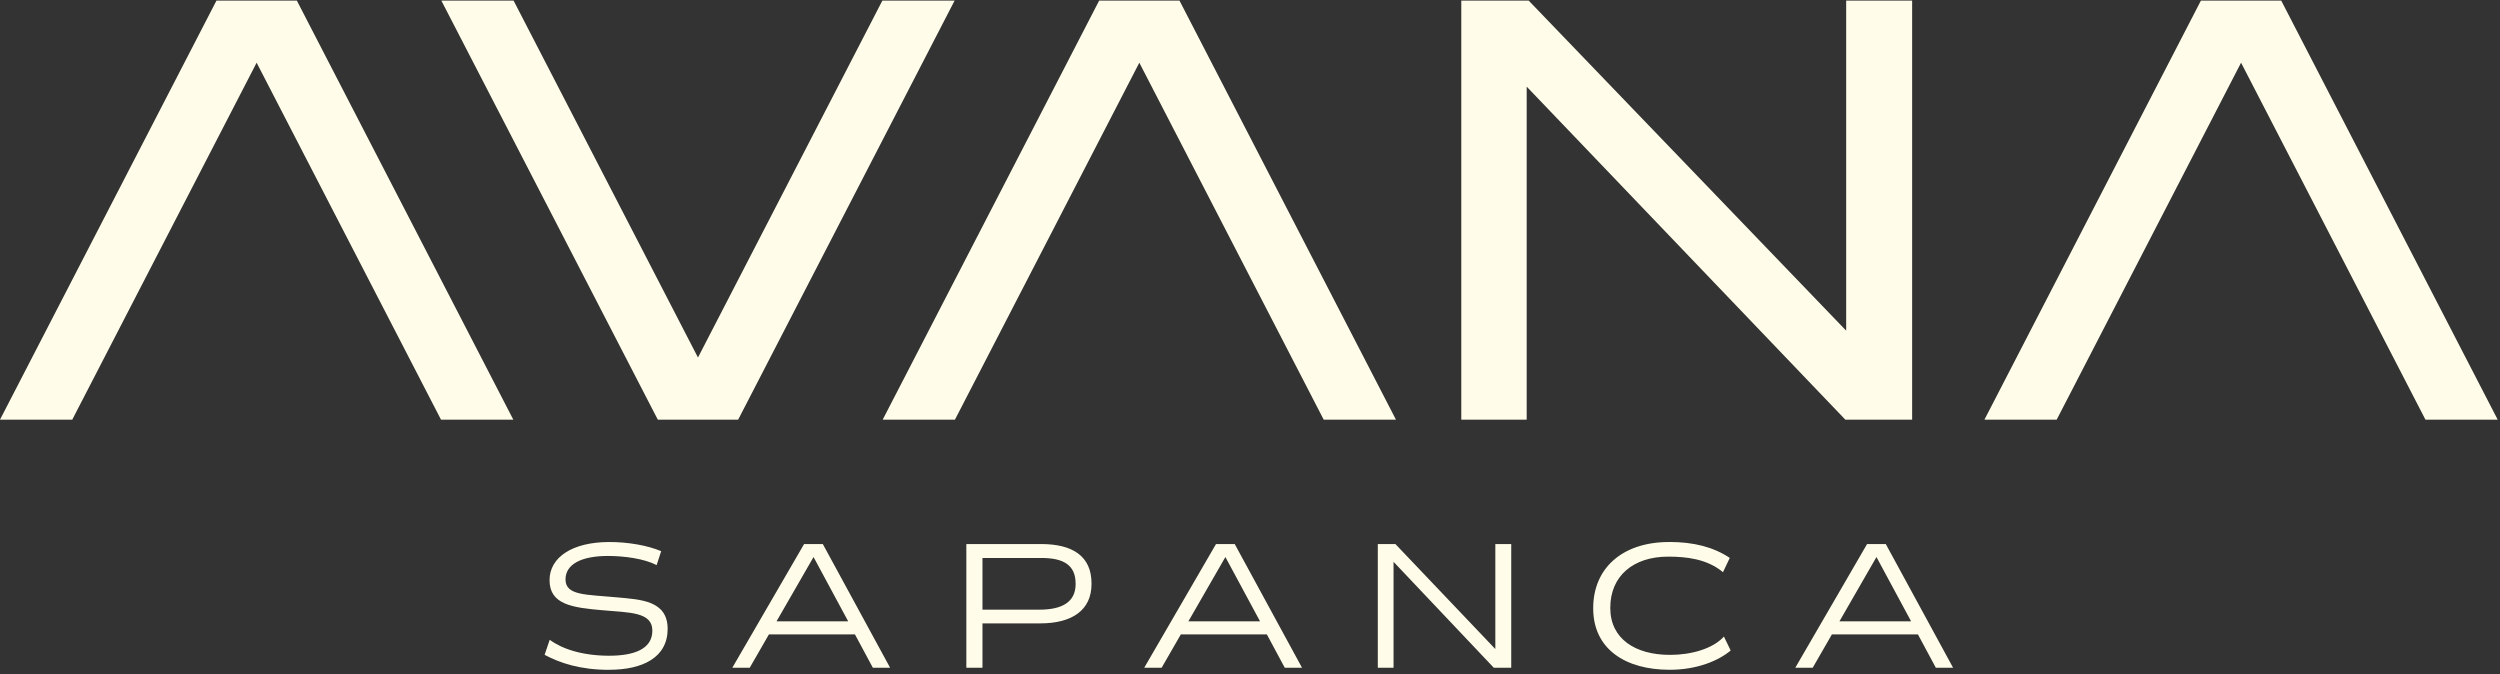
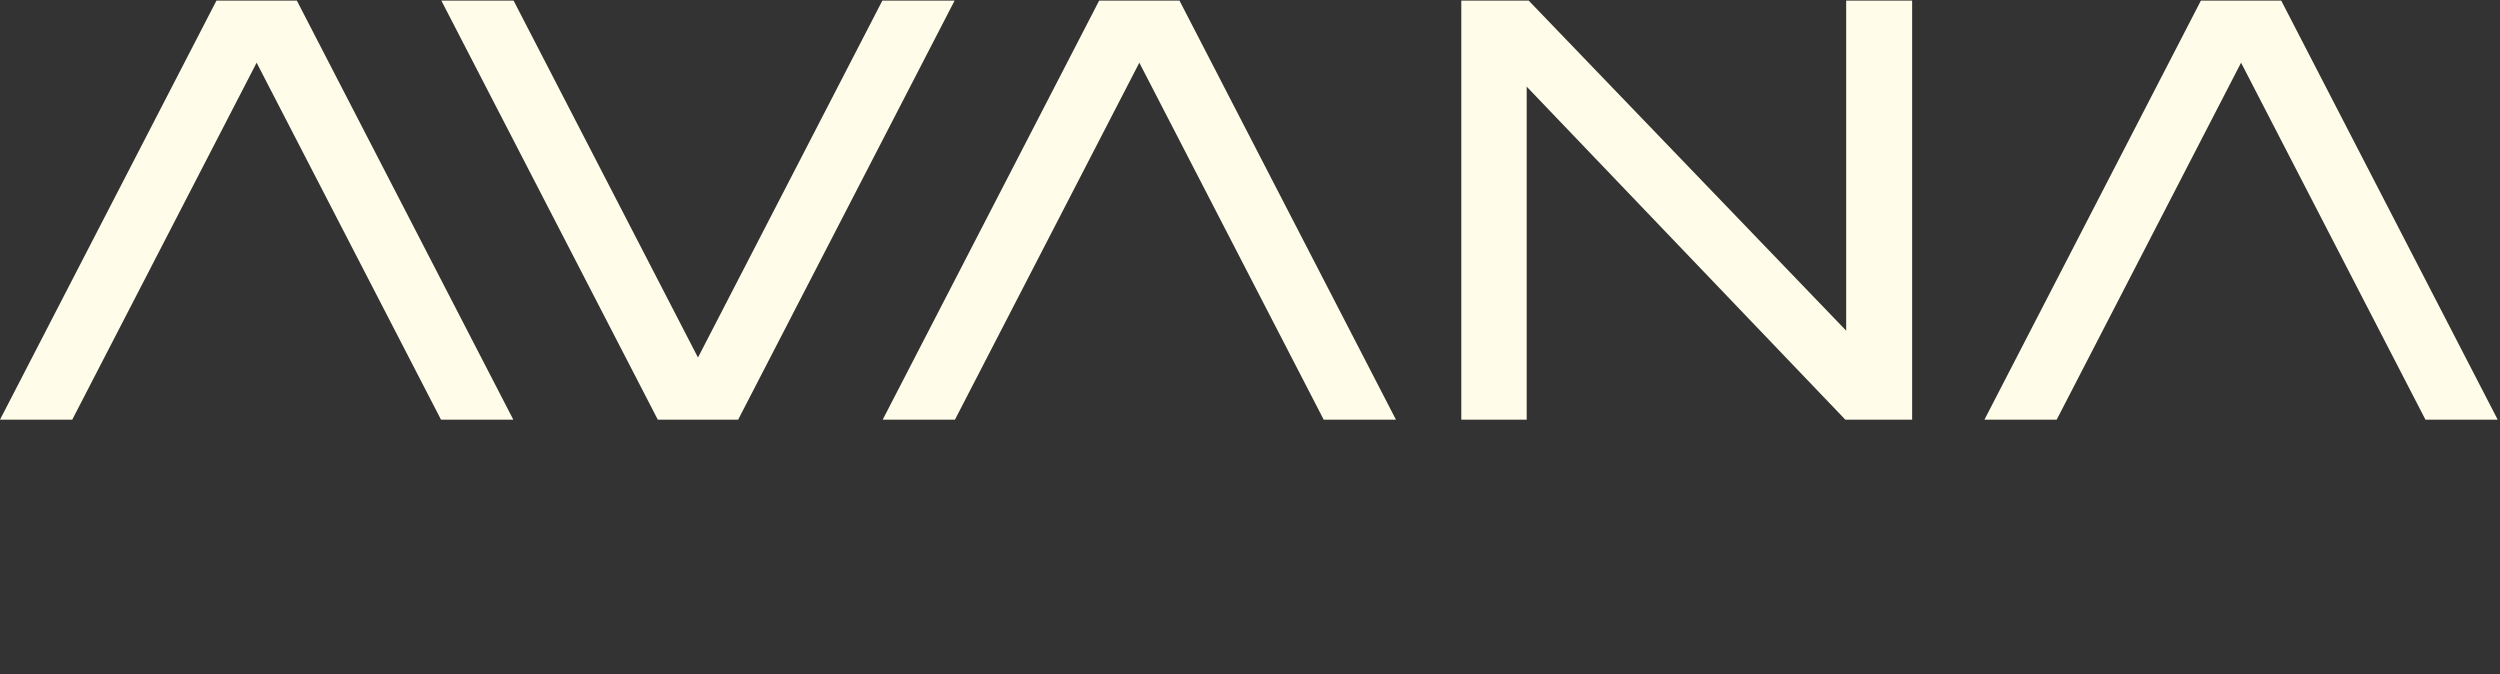
<svg xmlns="http://www.w3.org/2000/svg" width="445" height="120" viewBox="0 0 445 120" fill="none">
  <rect x="0" y="0" width="445" height="120" fill="#333333" stroke="none" />
  <g clip-path="url(#clip0_5_136)">
    <path fill-rule="evenodd" clip-rule="evenodd" d="M53.18 0.77L91.37 74.7H78.5L45.68 11.16L12.86 74.7H0L38.53 0.11H52.84L53.18 0.77ZM169 1.89L131.39 74.7H117.09L78.56 0.11H91.42L124.24 63.64L157.06 0.11H169.92L169 1.89ZM248.48 74.7L210.29 0.77L209.95 0.11H195.65L157.12 74.7H169.98L202.8 11.16L235.62 74.7H248.48ZM406.4 0.77L444.59 74.7H431.73L398.91 11.16L366.09 74.7H353.23L391.76 0.11H406.06L406.4 0.77ZM340.36 74.7V1.33V0.11H328.62V58.86L272.11 0.11H260.11V74.7H271.75V15.42L328.47 74.7H340.36Z" fill="#FFFDE9" />
-     <path d="M327.42 110.6L334.01 99.15L340.18 110.6H327.43H327.42ZM344.58 118.86H347.65L335.67 96.84H332.34L319.56 118.86H322.66L326.08 112.92H341.39L344.58 118.86ZM297.07 96.48C288.82 96.48 283.59 101.11 283.59 108.25V108.29C283.59 115.53 289.31 119.22 297.2 119.22C301.96 119.22 305.81 117.68 308.06 115.79L306.86 113.31C304.83 115.53 300.95 116.57 297.27 116.57C291.06 116.57 286.63 113.7 286.63 108.22V108.18C286.63 102.51 290.74 99.08 296.93 99.08C300.23 99.08 303.91 99.51 306.69 101.85L307.9 99.31C305.02 97.39 301.54 96.47 297.06 96.47L297.07 96.48ZM266.17 96.84V115.53L248.38 96.84H245.25V118.86H248.05V100L265.9 118.86H269V96.84H266.16H266.17ZM211.53 110.6L218.12 99.15L224.29 110.6H211.54H211.53ZM228.69 118.86H231.76L219.78 96.84H216.45L203.67 118.86H206.77L210.19 112.92H225.5L228.69 118.86ZM191.46 103.98C191.46 107.18 189.02 108.52 185.03 108.52H174.88V99.32H185.36C189.24 99.32 191.46 100.52 191.46 103.89V103.98ZM185.32 96.84H172.01V118.86H174.88V110.96H185.19C190.77 110.96 194.29 108.65 194.29 103.95V103.85C194.29 99.02 190.96 96.84 185.32 96.84ZM138.22 110.6L144.81 99.15L150.98 110.6H138.23H138.22ZM155.37 118.86H158.44L146.46 96.84H143.13L130.35 118.86H133.45L136.87 112.92H152.18L155.37 118.86ZM108.46 119.22C114.4 119.22 118.84 117.03 118.84 111.94C118.84 106.85 113.95 106.72 109.83 106.33C104.35 105.81 100.66 106.04 100.66 103.14C100.66 100.49 103.37 98.96 108.23 98.96C111.13 98.96 114.72 99.45 116.88 100.59L117.69 98.11C115.21 97.06 111.75 96.48 108.46 96.48C101.84 96.48 97.82 99.22 97.82 103.27C97.82 107.61 101.86 108.16 107.24 108.62C112.07 109.05 116.12 108.92 116.12 112.25C116.12 115.58 112.79 116.72 108.42 116.72C103.56 116.72 99.94 115.45 97.85 113.88L96.94 116.56C99.68 118.02 103.27 119.23 108.45 119.23L108.46 119.22Z" fill="#FFFDE9" />
  </g>
  <defs>
    <clipPath id="clip0_5_136">
      <rect width="444.59" height="119.11" fill="white" transform="translate(0 0.11)" />
    </clipPath>
  </defs>
</svg>